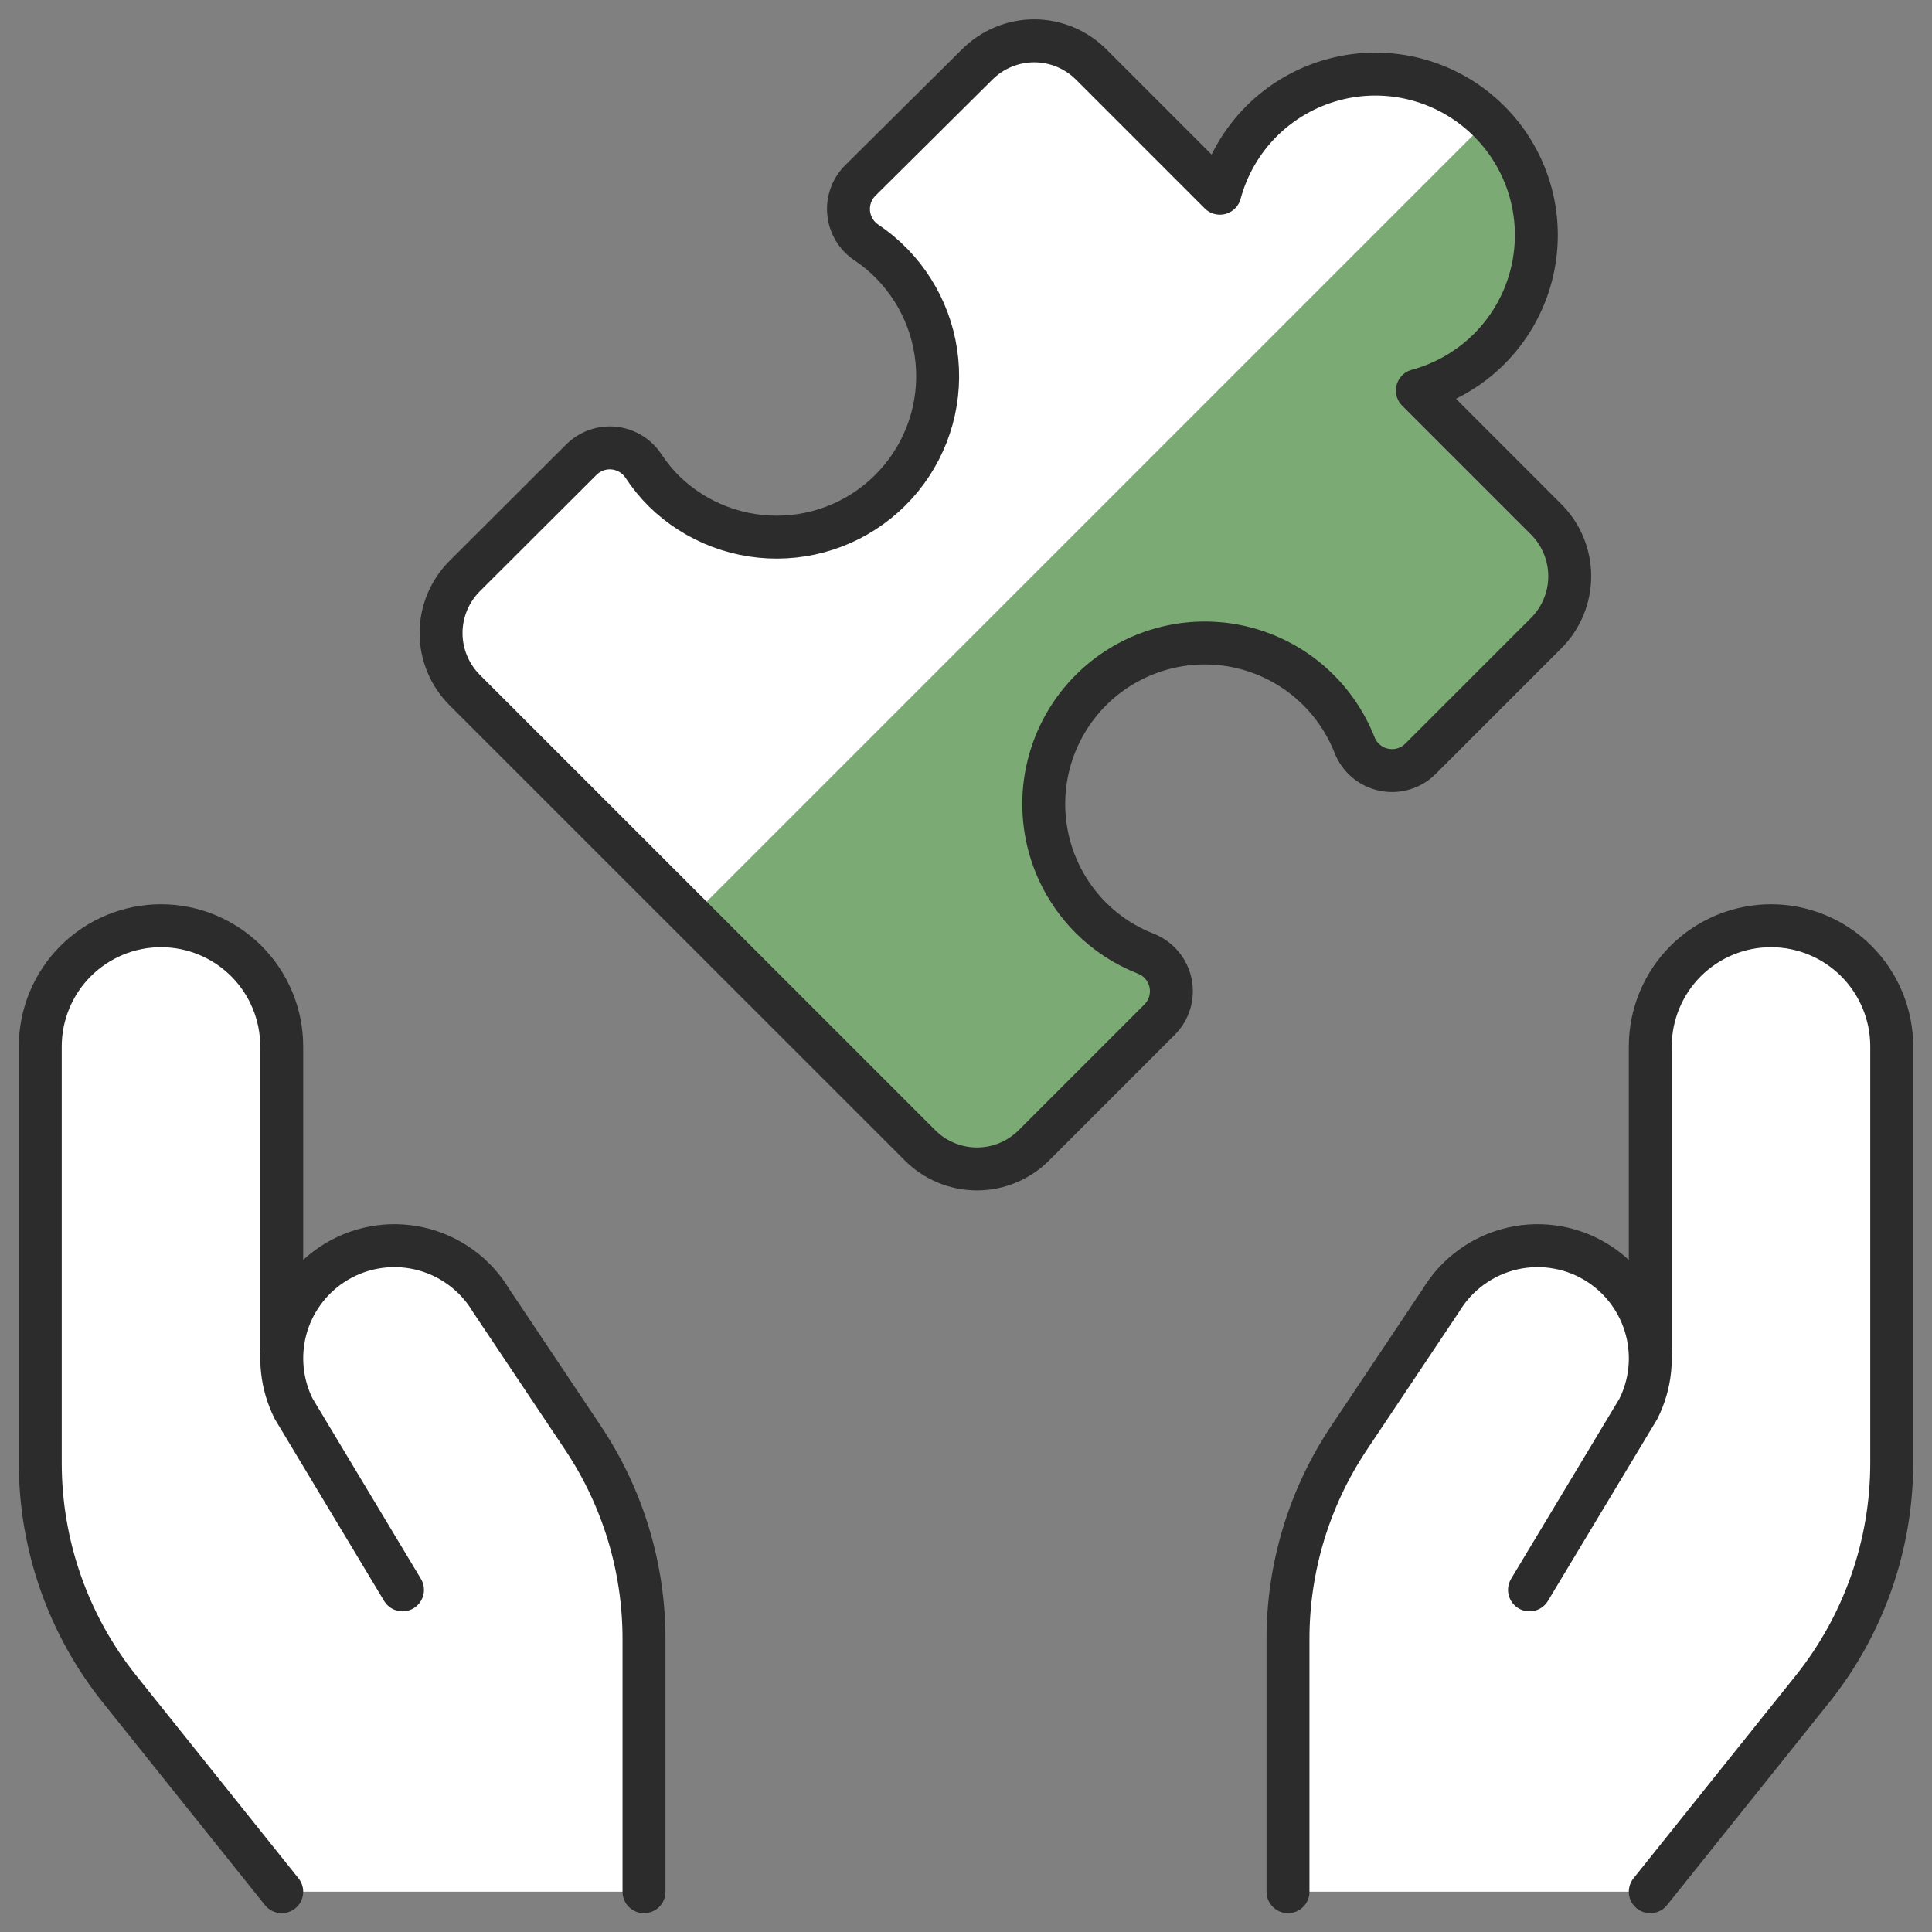
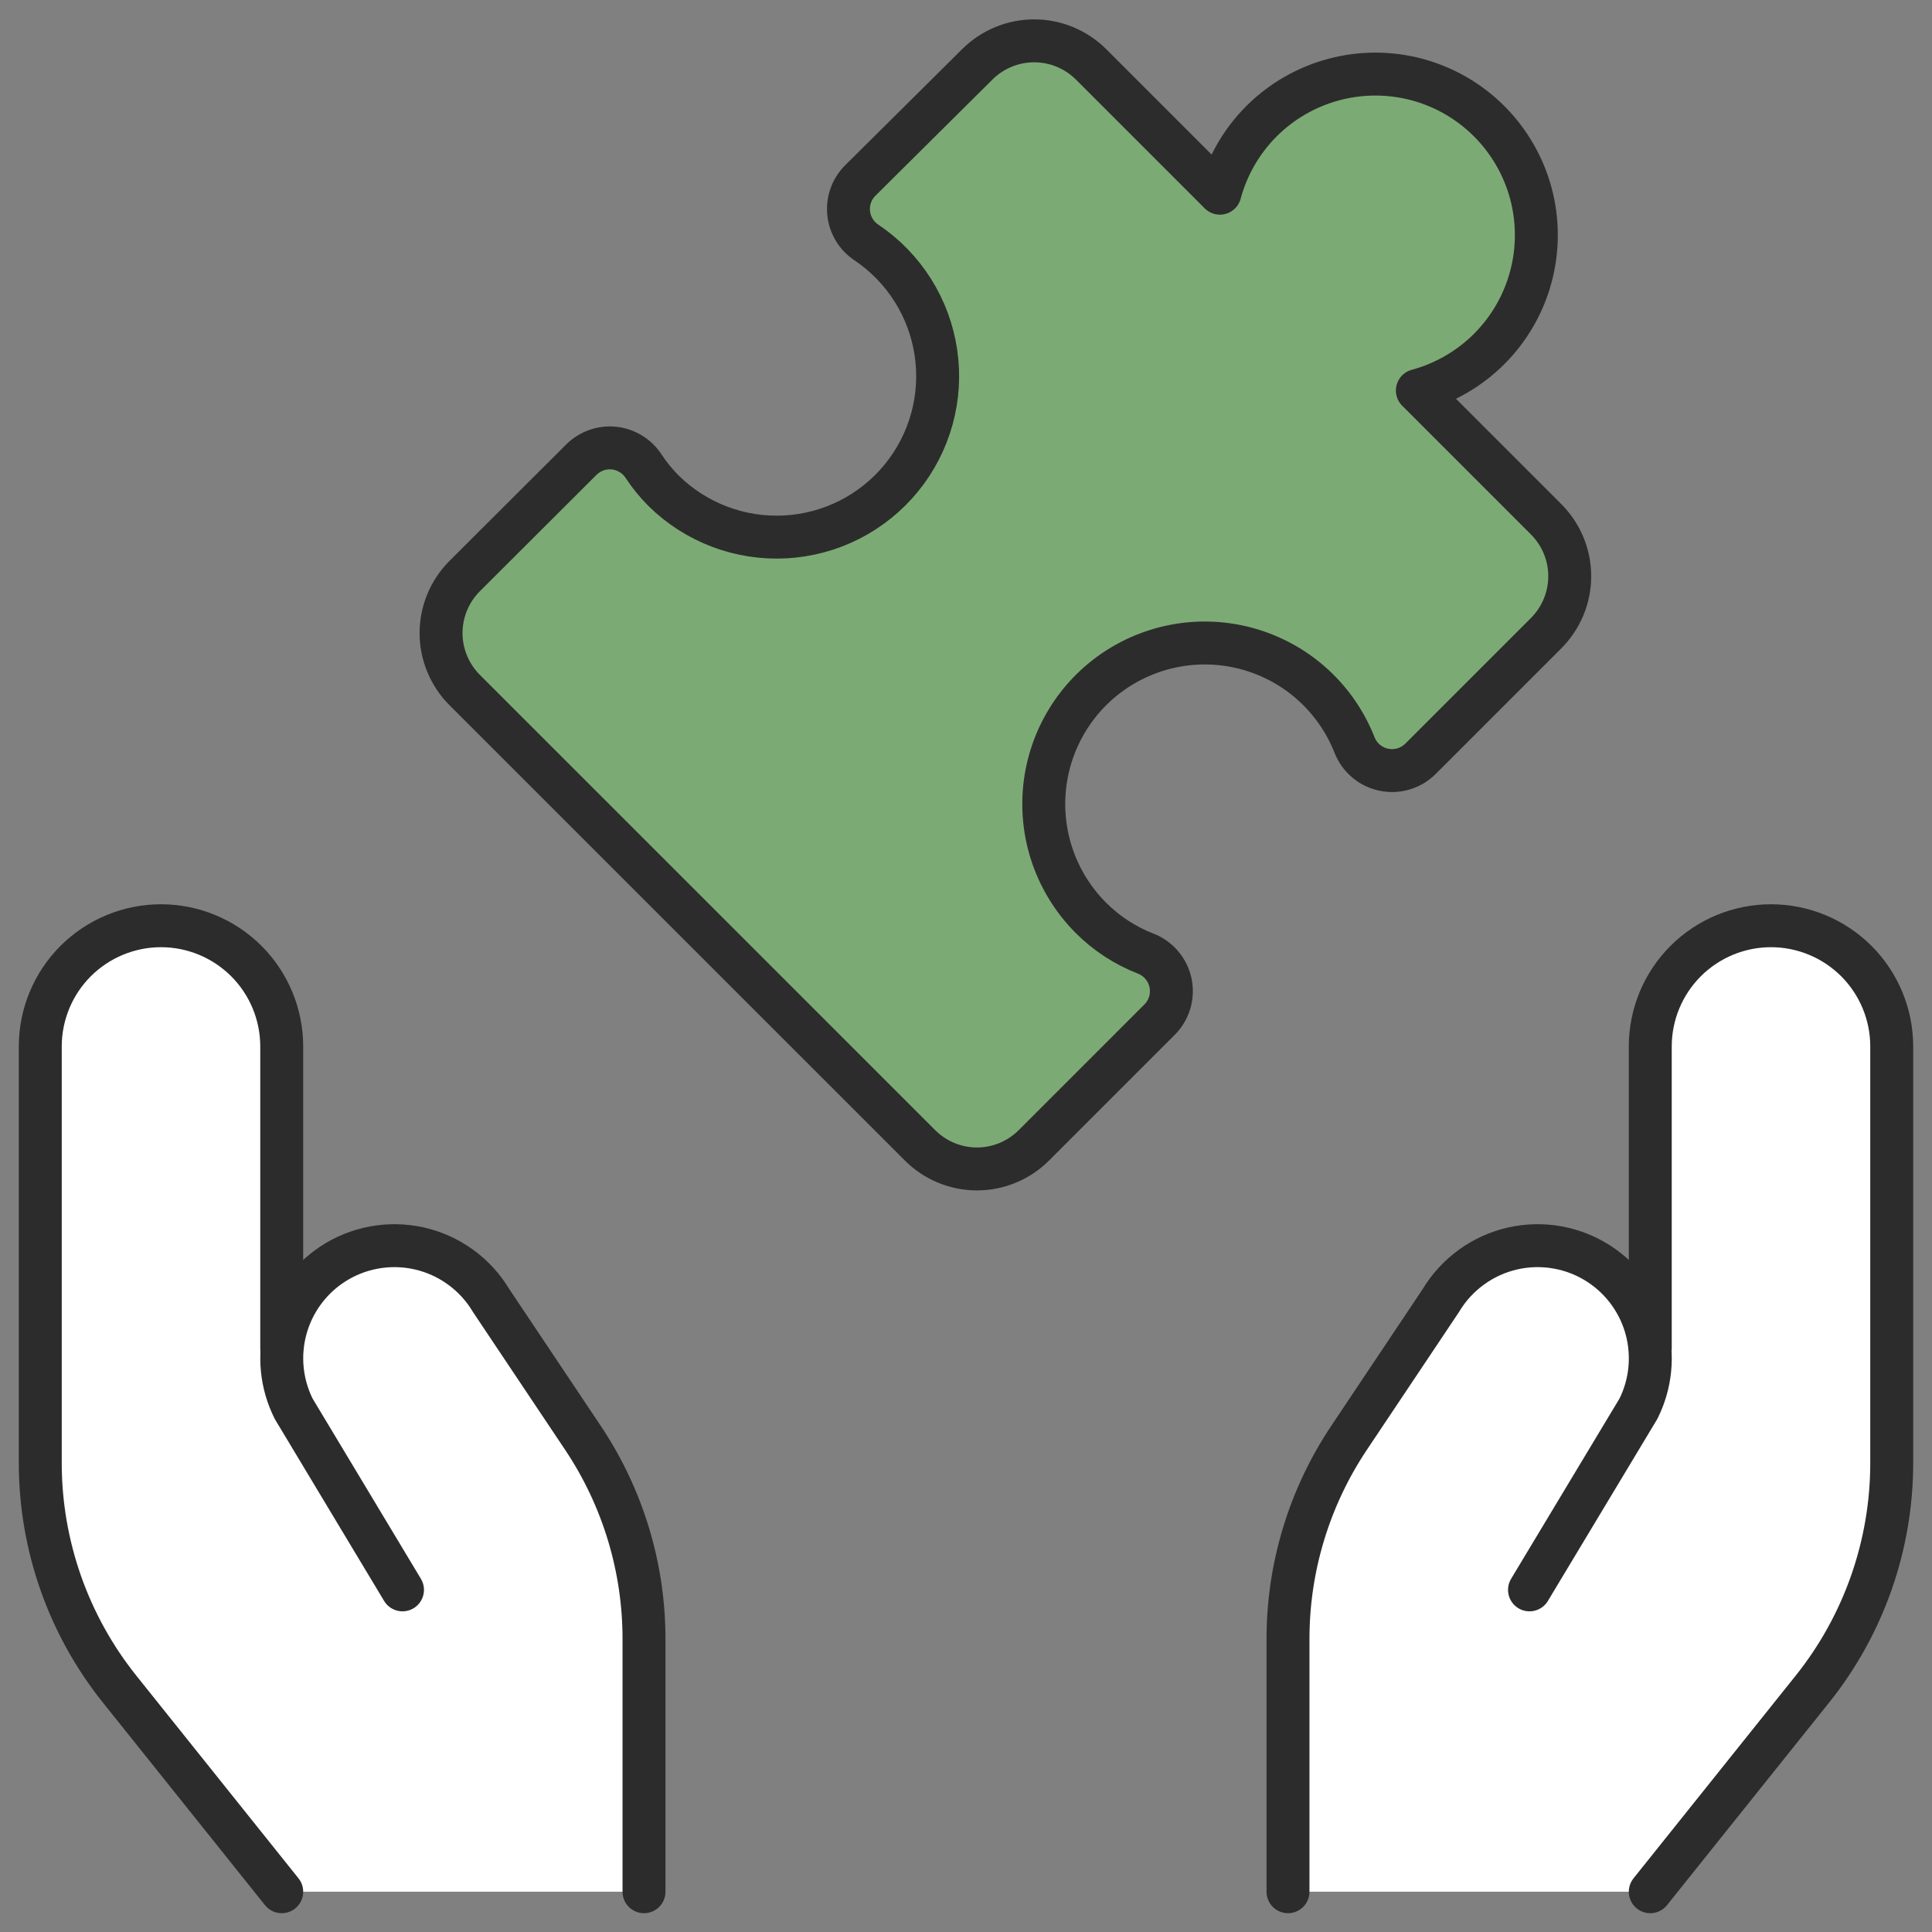
<svg xmlns="http://www.w3.org/2000/svg" width="45" height="45" viewBox="0 0 45 45" fill="none">
  <rect x="0" y="0" width="45" height="45" fill="#808080" stroke="none" />
  <g clip-path="url(#clip0_47_4352)">
    <path d="M41.25 21.562C40.504 21.562 39.789 21.859 39.261 22.386C38.734 22.914 38.438 23.629 38.438 24.375V31.406V31.425C38.395 30.869 38.175 30.341 37.812 29.918C37.448 29.494 36.96 29.198 36.416 29.071C35.873 28.945 35.303 28.994 34.79 29.213C34.277 29.432 33.847 29.809 33.563 30.289L31.421 33.499C30.494 34.886 30 36.518 30.002 38.186V44.062H38.44L42.216 39.343C43.413 37.847 44.065 35.988 44.065 34.072V24.375C44.065 24.006 43.992 23.64 43.85 23.298C43.709 22.957 43.501 22.647 43.24 22.386C42.979 22.124 42.668 21.917 42.327 21.776C41.986 21.635 41.62 21.562 41.25 21.562Z" fill="white" />
    <path d="M13.581 33.499L11.438 30.289C11.153 29.809 10.723 29.432 10.21 29.213C9.697 28.994 9.127 28.945 8.584 29.071C8.04 29.198 7.552 29.494 7.188 29.918C6.825 30.341 6.606 30.869 6.562 31.425V31.406V24.375C6.562 23.629 6.266 22.914 5.739 22.386C5.211 21.859 4.496 21.562 3.75 21.562C3.004 21.562 2.289 21.859 1.761 22.386C1.234 22.914 0.938 23.629 0.938 24.375V34.072C0.938 35.988 1.589 37.847 2.786 39.343L6.562 44.062H15V38.182C15.001 36.515 14.507 34.885 13.581 33.499Z" fill="white" />
    <path d="M6.562 44.062L2.786 39.343C1.589 37.847 0.937 35.987 0.938 34.071V24.375C0.938 23.629 1.234 22.914 1.761 22.386C2.289 21.859 3.004 21.562 3.75 21.562C4.496 21.562 5.211 21.859 5.739 22.386C6.266 22.914 6.562 23.629 6.562 24.375V31.406" stroke="#2D2C2C" stroke-linecap="round" stroke-linejoin="round" />
    <path d="M15 44.062V38.182C15.002 36.514 14.508 34.883 13.581 33.495L11.437 30.289C11.255 29.984 11.012 29.72 10.724 29.512C10.436 29.303 10.109 29.156 9.763 29.078C9.416 29 9.057 28.993 8.708 29.058C8.359 29.122 8.026 29.257 7.731 29.454C7.198 29.809 6.814 30.347 6.65 30.965C6.486 31.583 6.554 32.24 6.84 32.812L9.375 37.031" stroke="#2D2C2C" stroke-linecap="round" stroke-linejoin="round" />
    <path d="M38.438 44.062L42.214 39.343C43.411 37.847 44.063 35.987 44.062 34.071V24.375C44.062 23.629 43.766 22.914 43.239 22.386C42.711 21.859 41.996 21.562 41.25 21.562C40.504 21.562 39.789 21.859 39.261 22.386C38.734 22.914 38.438 23.629 38.438 24.375V31.406" stroke="#2D2C2C" stroke-linecap="round" stroke-linejoin="round" />
    <path d="M30 44.062V38.182C29.998 36.514 30.492 34.883 31.419 33.495L33.562 30.289C33.745 29.984 33.988 29.72 34.276 29.512C34.564 29.303 34.891 29.156 35.237 29.078C35.584 29 35.943 28.993 36.292 29.058C36.641 29.122 36.974 29.257 37.269 29.454C37.802 29.809 38.186 30.346 38.351 30.965C38.515 31.583 38.448 32.24 38.162 32.812L35.625 37.031" stroke="#2D2C2C" stroke-linecap="round" stroke-linejoin="round" />
    <path d="M25.406 21.375C25.013 20.981 24.712 20.503 24.526 19.978C24.34 19.453 24.274 18.893 24.331 18.339C24.389 17.785 24.569 17.251 24.859 16.775C25.149 16.299 25.541 15.894 26.007 15.589C26.474 15.284 27.002 15.087 27.554 15.011C28.106 14.936 28.668 14.984 29.198 15.153C29.729 15.322 30.216 15.607 30.623 15.988C31.029 16.368 31.346 16.835 31.55 17.353C31.607 17.498 31.699 17.627 31.818 17.727C31.937 17.827 32.079 17.897 32.232 17.928C32.384 17.96 32.542 17.954 32.691 17.909C32.84 17.865 32.976 17.784 33.086 17.674L36.013 14.747C36.364 14.395 36.562 13.918 36.562 13.421C36.562 12.924 36.364 12.447 36.013 12.096L33.013 9.096C33.648 8.924 34.227 8.588 34.691 8.123C35.155 7.657 35.489 7.077 35.658 6.441C35.827 5.806 35.827 5.137 35.656 4.502C35.485 3.867 35.15 3.288 34.685 2.823C34.22 2.358 33.641 2.024 33.005 1.853C32.37 1.683 31.701 1.683 31.066 1.853C30.43 2.023 29.851 2.357 29.385 2.821C28.92 3.286 28.585 3.865 28.414 4.5L25.414 1.5C25.062 1.149 24.585 0.951 24.088 0.951C23.591 0.951 23.114 1.149 22.762 1.5L20.038 4.204C19.939 4.302 19.864 4.421 19.817 4.552C19.77 4.683 19.753 4.822 19.767 4.961C19.781 5.099 19.825 5.233 19.897 5.352C19.969 5.471 20.066 5.573 20.182 5.649C20.615 5.94 20.983 6.319 21.261 6.76C21.539 7.2 21.723 7.695 21.799 8.211C21.876 8.726 21.844 9.253 21.706 9.755C21.567 10.258 21.326 10.727 20.996 11.131C20.667 11.535 20.256 11.866 19.792 12.103C19.327 12.339 18.818 12.477 18.297 12.505C17.777 12.534 17.256 12.454 16.767 12.27C16.279 12.086 15.835 11.803 15.463 11.438C15.285 11.26 15.125 11.065 14.987 10.854C14.91 10.738 14.809 10.64 14.689 10.568C14.57 10.496 14.437 10.451 14.298 10.437C14.159 10.423 14.019 10.44 13.888 10.487C13.757 10.534 13.638 10.609 13.539 10.708L10.822 13.419C10.471 13.771 10.273 14.248 10.273 14.745C10.273 15.242 10.471 15.719 10.822 16.071L21.429 26.677C21.781 27.029 22.258 27.227 22.755 27.227C23.252 27.227 23.729 27.029 24.081 26.677L27.009 23.749C27.119 23.639 27.2 23.503 27.245 23.354C27.289 23.205 27.296 23.047 27.264 22.894C27.232 22.742 27.163 22.6 27.062 22.481C26.962 22.362 26.834 22.27 26.689 22.213C26.207 22.026 25.77 21.741 25.406 21.375Z" fill="#7CAA75" />
-     <path d="M34.667 2.794C34.2 2.334 33.62 2.004 32.986 1.838C32.351 1.672 31.684 1.675 31.052 1.847C30.419 2.019 29.842 2.354 29.379 2.819C28.916 3.283 28.584 3.861 28.414 4.494L25.414 1.494C25.062 1.143 24.585 0.945 24.088 0.945C23.591 0.945 23.114 1.143 22.762 1.494L20.038 4.204C19.939 4.302 19.864 4.421 19.817 4.552C19.77 4.683 19.753 4.822 19.767 4.961C19.781 5.099 19.825 5.233 19.897 5.352C19.969 5.471 20.066 5.573 20.182 5.649C20.615 5.94 20.983 6.318 21.261 6.759C21.539 7.2 21.723 7.695 21.799 8.211C21.876 8.726 21.844 9.253 21.706 9.755C21.567 10.258 21.326 10.727 20.996 11.131C20.667 11.535 20.256 11.866 19.792 12.103C19.327 12.339 18.818 12.477 18.297 12.505C17.777 12.534 17.256 12.454 16.767 12.27C16.279 12.086 15.835 11.803 15.463 11.438C15.285 11.26 15.125 11.065 14.987 10.854C14.91 10.738 14.808 10.64 14.689 10.568C14.57 10.496 14.436 10.452 14.297 10.438C14.159 10.424 14.019 10.441 13.888 10.488C13.757 10.535 13.637 10.611 13.539 10.71L10.822 13.419C10.471 13.771 10.273 14.248 10.273 14.745C10.273 15.242 10.471 15.719 10.822 16.071L16.106 21.354L34.667 2.794Z" fill="white" />
    <path d="M25.406 21.375C25.013 20.981 24.712 20.503 24.526 19.978C24.34 19.453 24.274 18.893 24.331 18.339C24.389 17.785 24.569 17.251 24.859 16.775C25.149 16.299 25.541 15.894 26.007 15.589C26.474 15.284 27.002 15.087 27.554 15.011C28.106 14.936 28.668 14.984 29.198 15.153C29.729 15.322 30.216 15.607 30.623 15.988C31.029 16.368 31.346 16.835 31.55 17.353C31.607 17.498 31.699 17.627 31.818 17.727C31.937 17.827 32.079 17.897 32.232 17.928C32.384 17.96 32.542 17.954 32.691 17.909C32.84 17.865 32.976 17.784 33.086 17.674L36.013 14.747C36.364 14.395 36.562 13.918 36.562 13.421C36.562 12.924 36.364 12.447 36.013 12.096L33.013 9.096C33.648 8.924 34.227 8.588 34.691 8.123C35.155 7.657 35.489 7.077 35.658 6.441C35.827 5.806 35.827 5.137 35.656 4.502C35.485 3.867 35.15 3.288 34.685 2.823C34.22 2.358 33.641 2.024 33.005 1.853C32.37 1.683 31.701 1.683 31.066 1.853C30.43 2.023 29.851 2.357 29.385 2.821C28.92 3.286 28.585 3.865 28.414 4.5L25.414 1.5C25.062 1.149 24.585 0.951 24.088 0.951C23.591 0.951 23.114 1.149 22.762 1.5L20.038 4.204C19.939 4.302 19.864 4.421 19.817 4.552C19.77 4.683 19.753 4.822 19.767 4.961C19.781 5.099 19.825 5.233 19.897 5.352C19.969 5.471 20.066 5.573 20.182 5.649C20.615 5.94 20.983 6.319 21.261 6.76C21.539 7.2 21.723 7.695 21.799 8.211C21.876 8.726 21.844 9.253 21.706 9.755C21.567 10.258 21.326 10.727 20.996 11.131C20.667 11.535 20.256 11.866 19.792 12.103C19.327 12.339 18.818 12.477 18.297 12.505C17.777 12.534 17.256 12.454 16.767 12.27C16.279 12.086 15.835 11.803 15.463 11.438C15.285 11.26 15.125 11.065 14.987 10.854C14.91 10.738 14.809 10.64 14.689 10.568C14.57 10.496 14.437 10.451 14.298 10.437C14.159 10.423 14.019 10.44 13.888 10.487C13.757 10.534 13.638 10.609 13.539 10.708L10.822 13.419C10.471 13.771 10.273 14.248 10.273 14.745C10.273 15.242 10.471 15.719 10.822 16.071L21.429 26.677C21.781 27.029 22.258 27.227 22.755 27.227C23.252 27.227 23.729 27.029 24.081 26.677L27.009 23.749C27.119 23.639 27.2 23.503 27.245 23.354C27.289 23.205 27.296 23.047 27.264 22.894C27.232 22.742 27.163 22.6 27.062 22.481C26.962 22.362 26.834 22.27 26.689 22.213C26.207 22.026 25.77 21.741 25.406 21.375Z" stroke="#2D2C2C" stroke-linecap="round" stroke-linejoin="round" />
  </g>
  <defs>
    <clipPath id="clip0_47_4352">
      <rect width="45" height="45" fill="white" />
    </clipPath>
  </defs>
</svg>